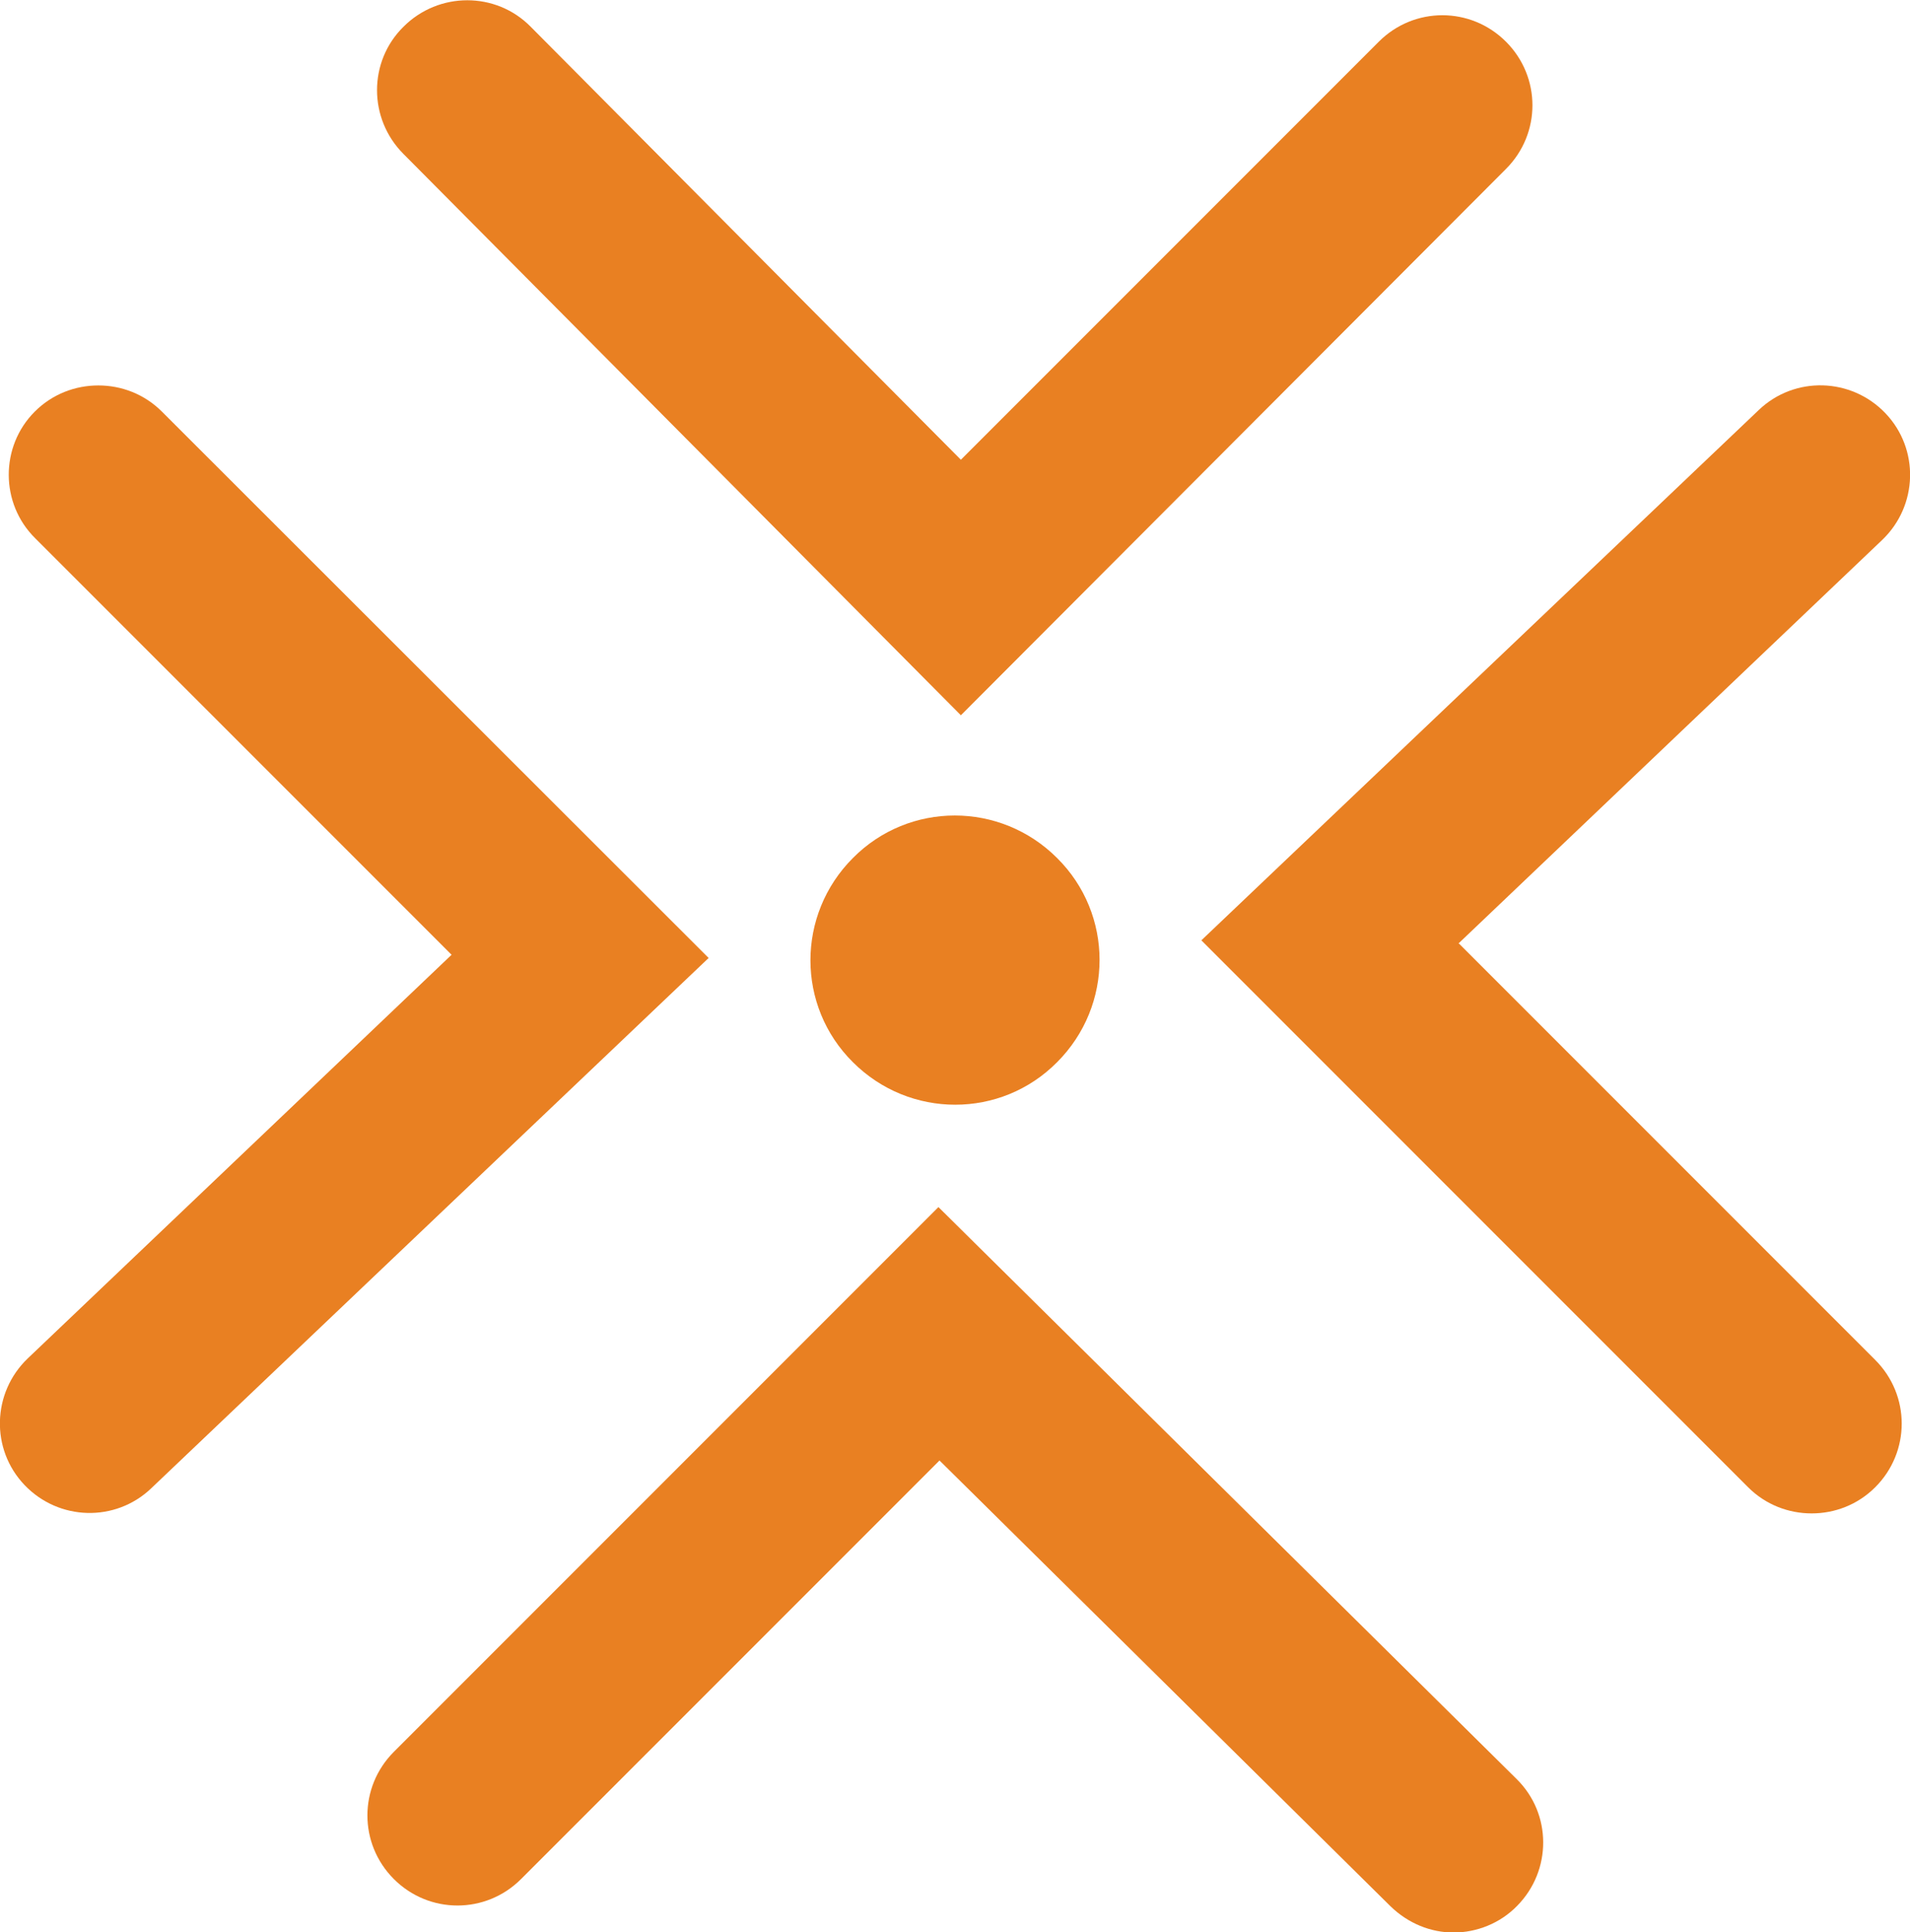
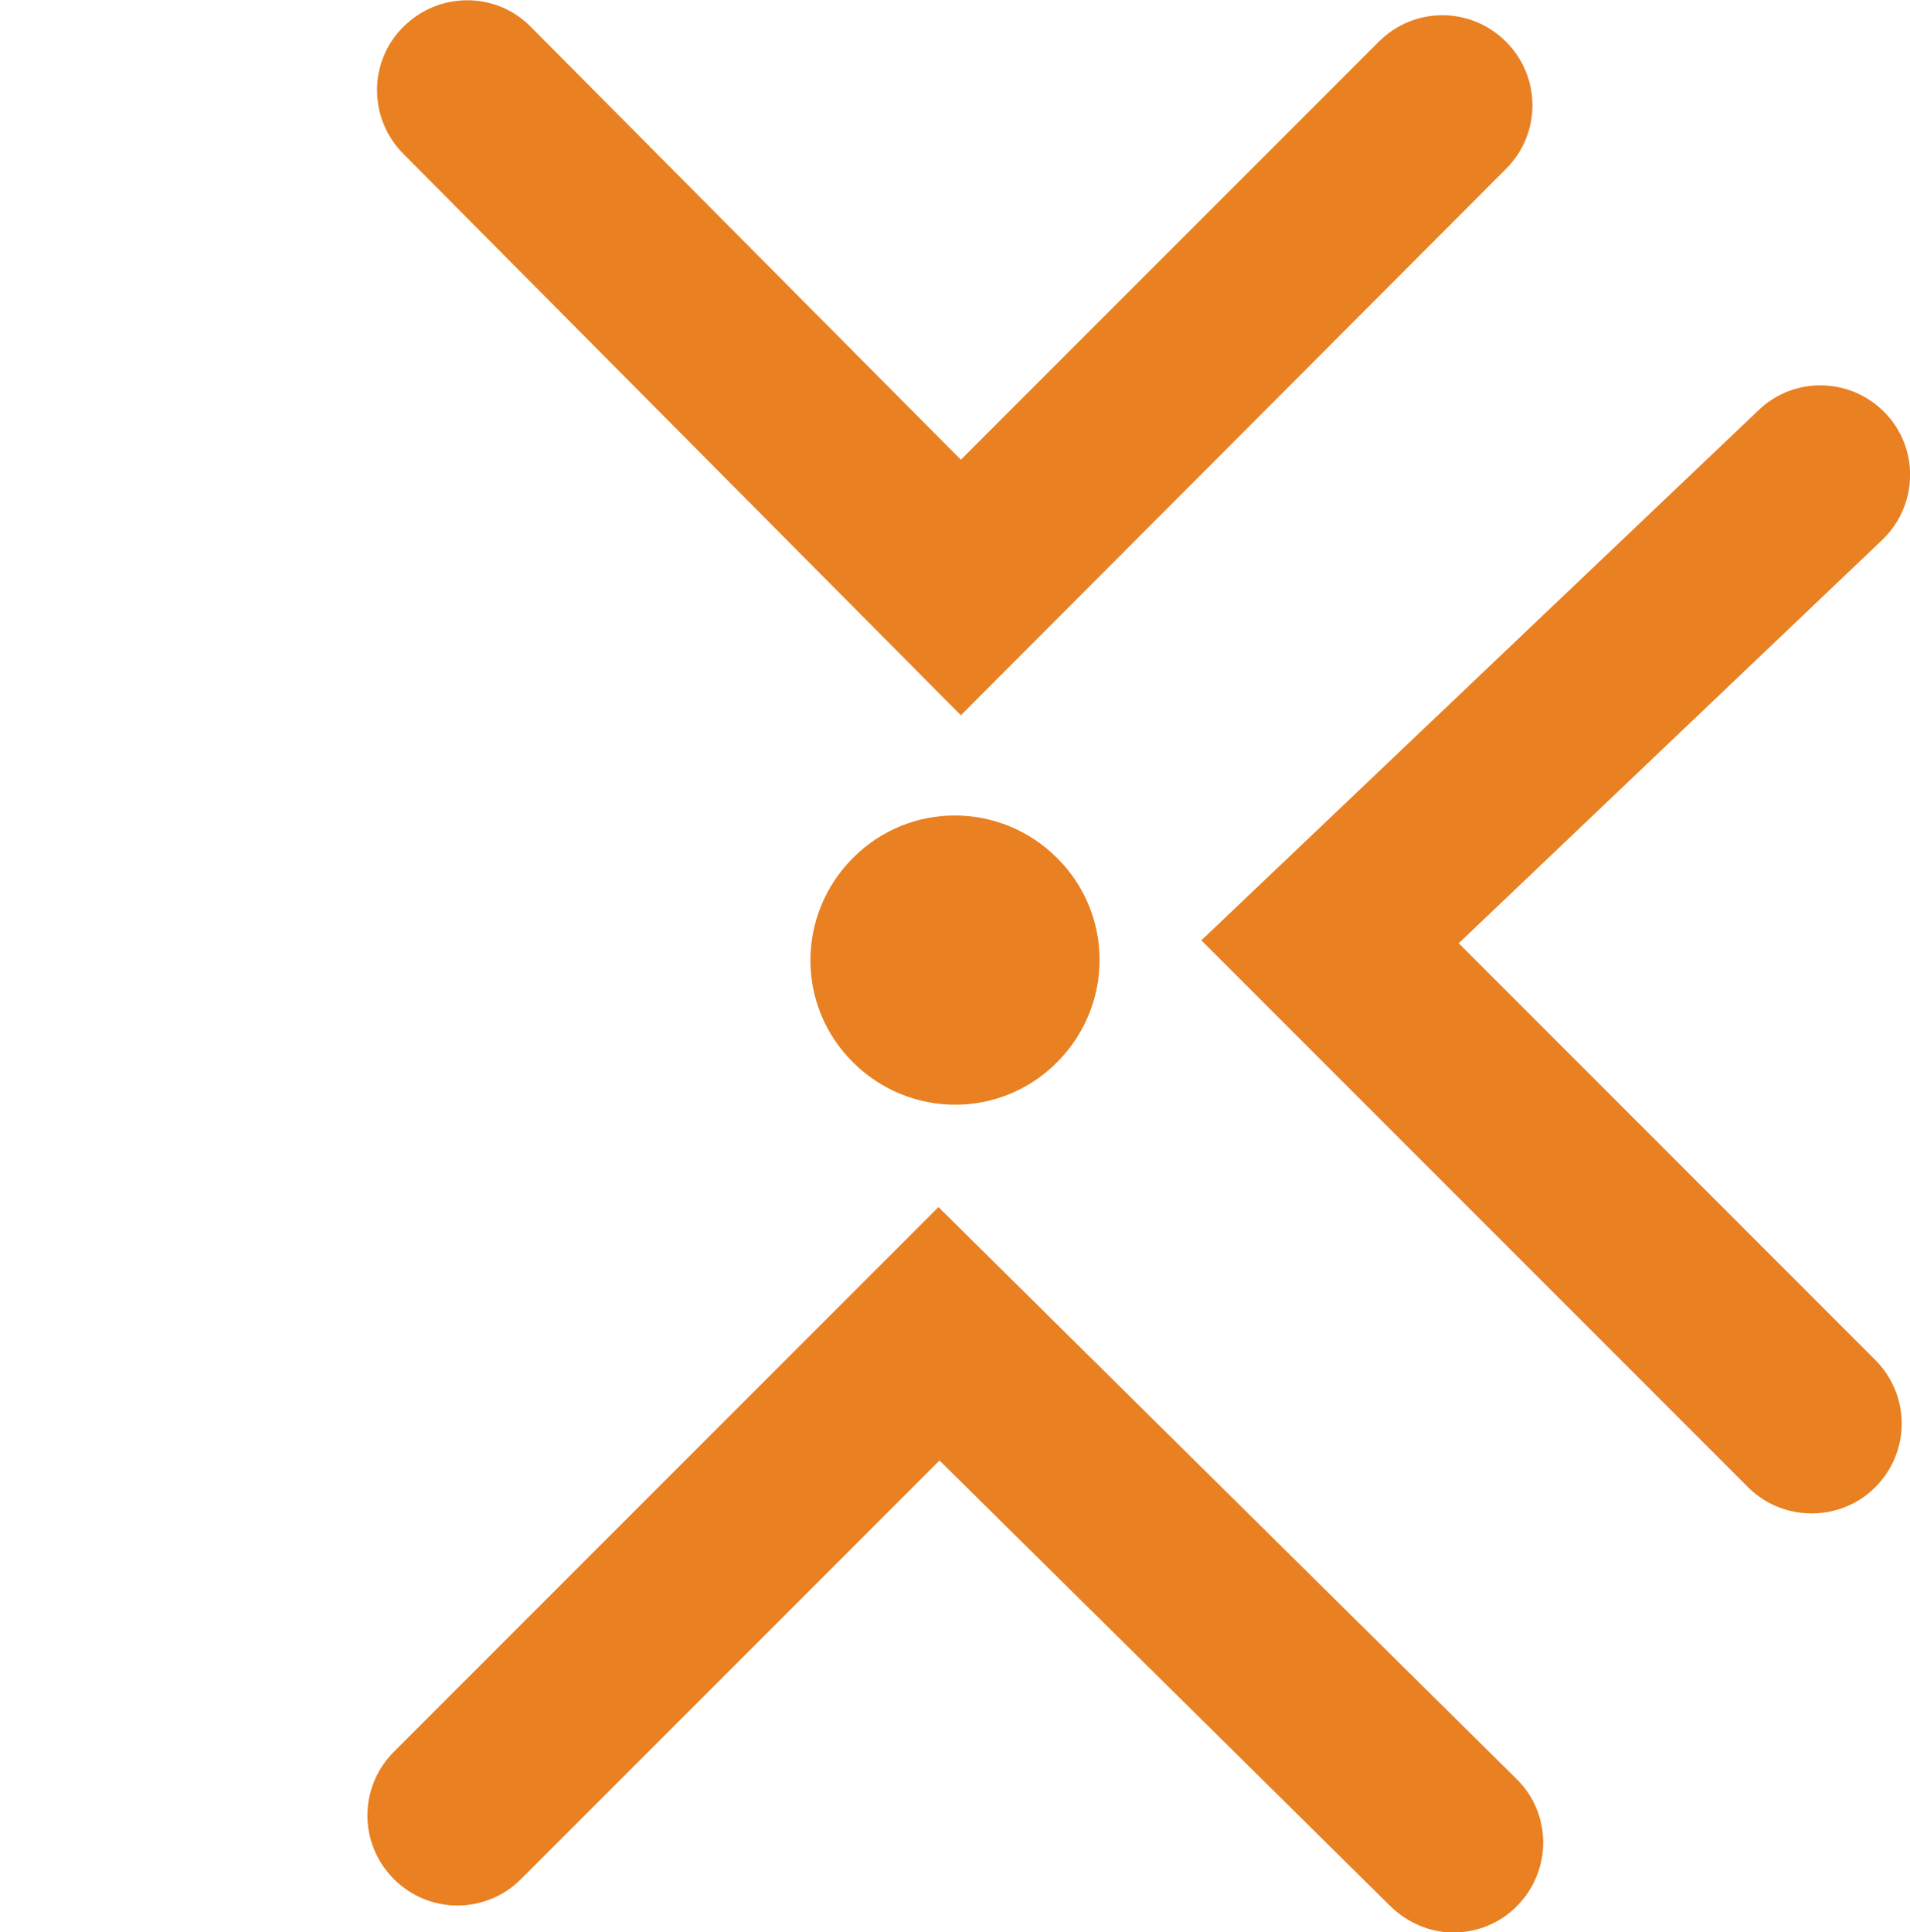
<svg xmlns="http://www.w3.org/2000/svg" viewBox="0 0 35.74 36.14" id="_Layer_">
  <defs>
    <style>.cls-1{fill:#e98022;stroke-width:0px;}</style>
  </defs>
  <path d="m19.78,16.05c-1.06-1.06-2.77-1.06-3.82,0-1.06,1.06-1.06,2.77,0,3.82,1.06,1.06,2.77,1.06,3.82,0,1.06-1.06,1.06-2.77,0-3.82Z" class="cls-1" />
  <path d="m28.37,33.27l-10.81-10.69-10.19,10.19c-.66.66-.66,1.72,0,2.38.66.66,1.72.66,2.38,0l7.83-7.83,8.44,8.34c.33.32.75.49,1.18.49s.87-.17,1.19-.5c.65-.66.65-1.72-.01-2.37Z" class="cls-1" />
  <path d="m28.18.78c-.66-.66-1.72-.66-2.38,0l-7.82,7.82L9.93.5c-.65-.66-1.72-.66-2.38,0-.66.65-.66,1.72,0,2.38l10.43,10.5L28.18,3.16c.66-.66.66-1.72,0-2.38Z" class="cls-1" />
  <path d="m27.29,17.65l7.93-7.55c.67-.64.7-1.7.06-2.37-.64-.67-1.7-.7-2.37-.06l-10.43,9.92,10.23,10.23c.33.33.76.49,1.19.49s.86-.16,1.19-.49c.66-.66.66-1.72,0-2.38l-7.79-7.79Z" class="cls-1" />
-   <path d="m3.03,7.7c-.33-.33-.76-.49-1.19-.49s-.86.16-1.19.49C0,8.35,0,9.42.66,10.07l7.79,7.79L.52,25.41c-.67.64-.7,1.7-.06,2.37.64.67,1.7.7,2.37.06l10.43-9.92L3.03,7.7Z" class="cls-1" />
</svg>